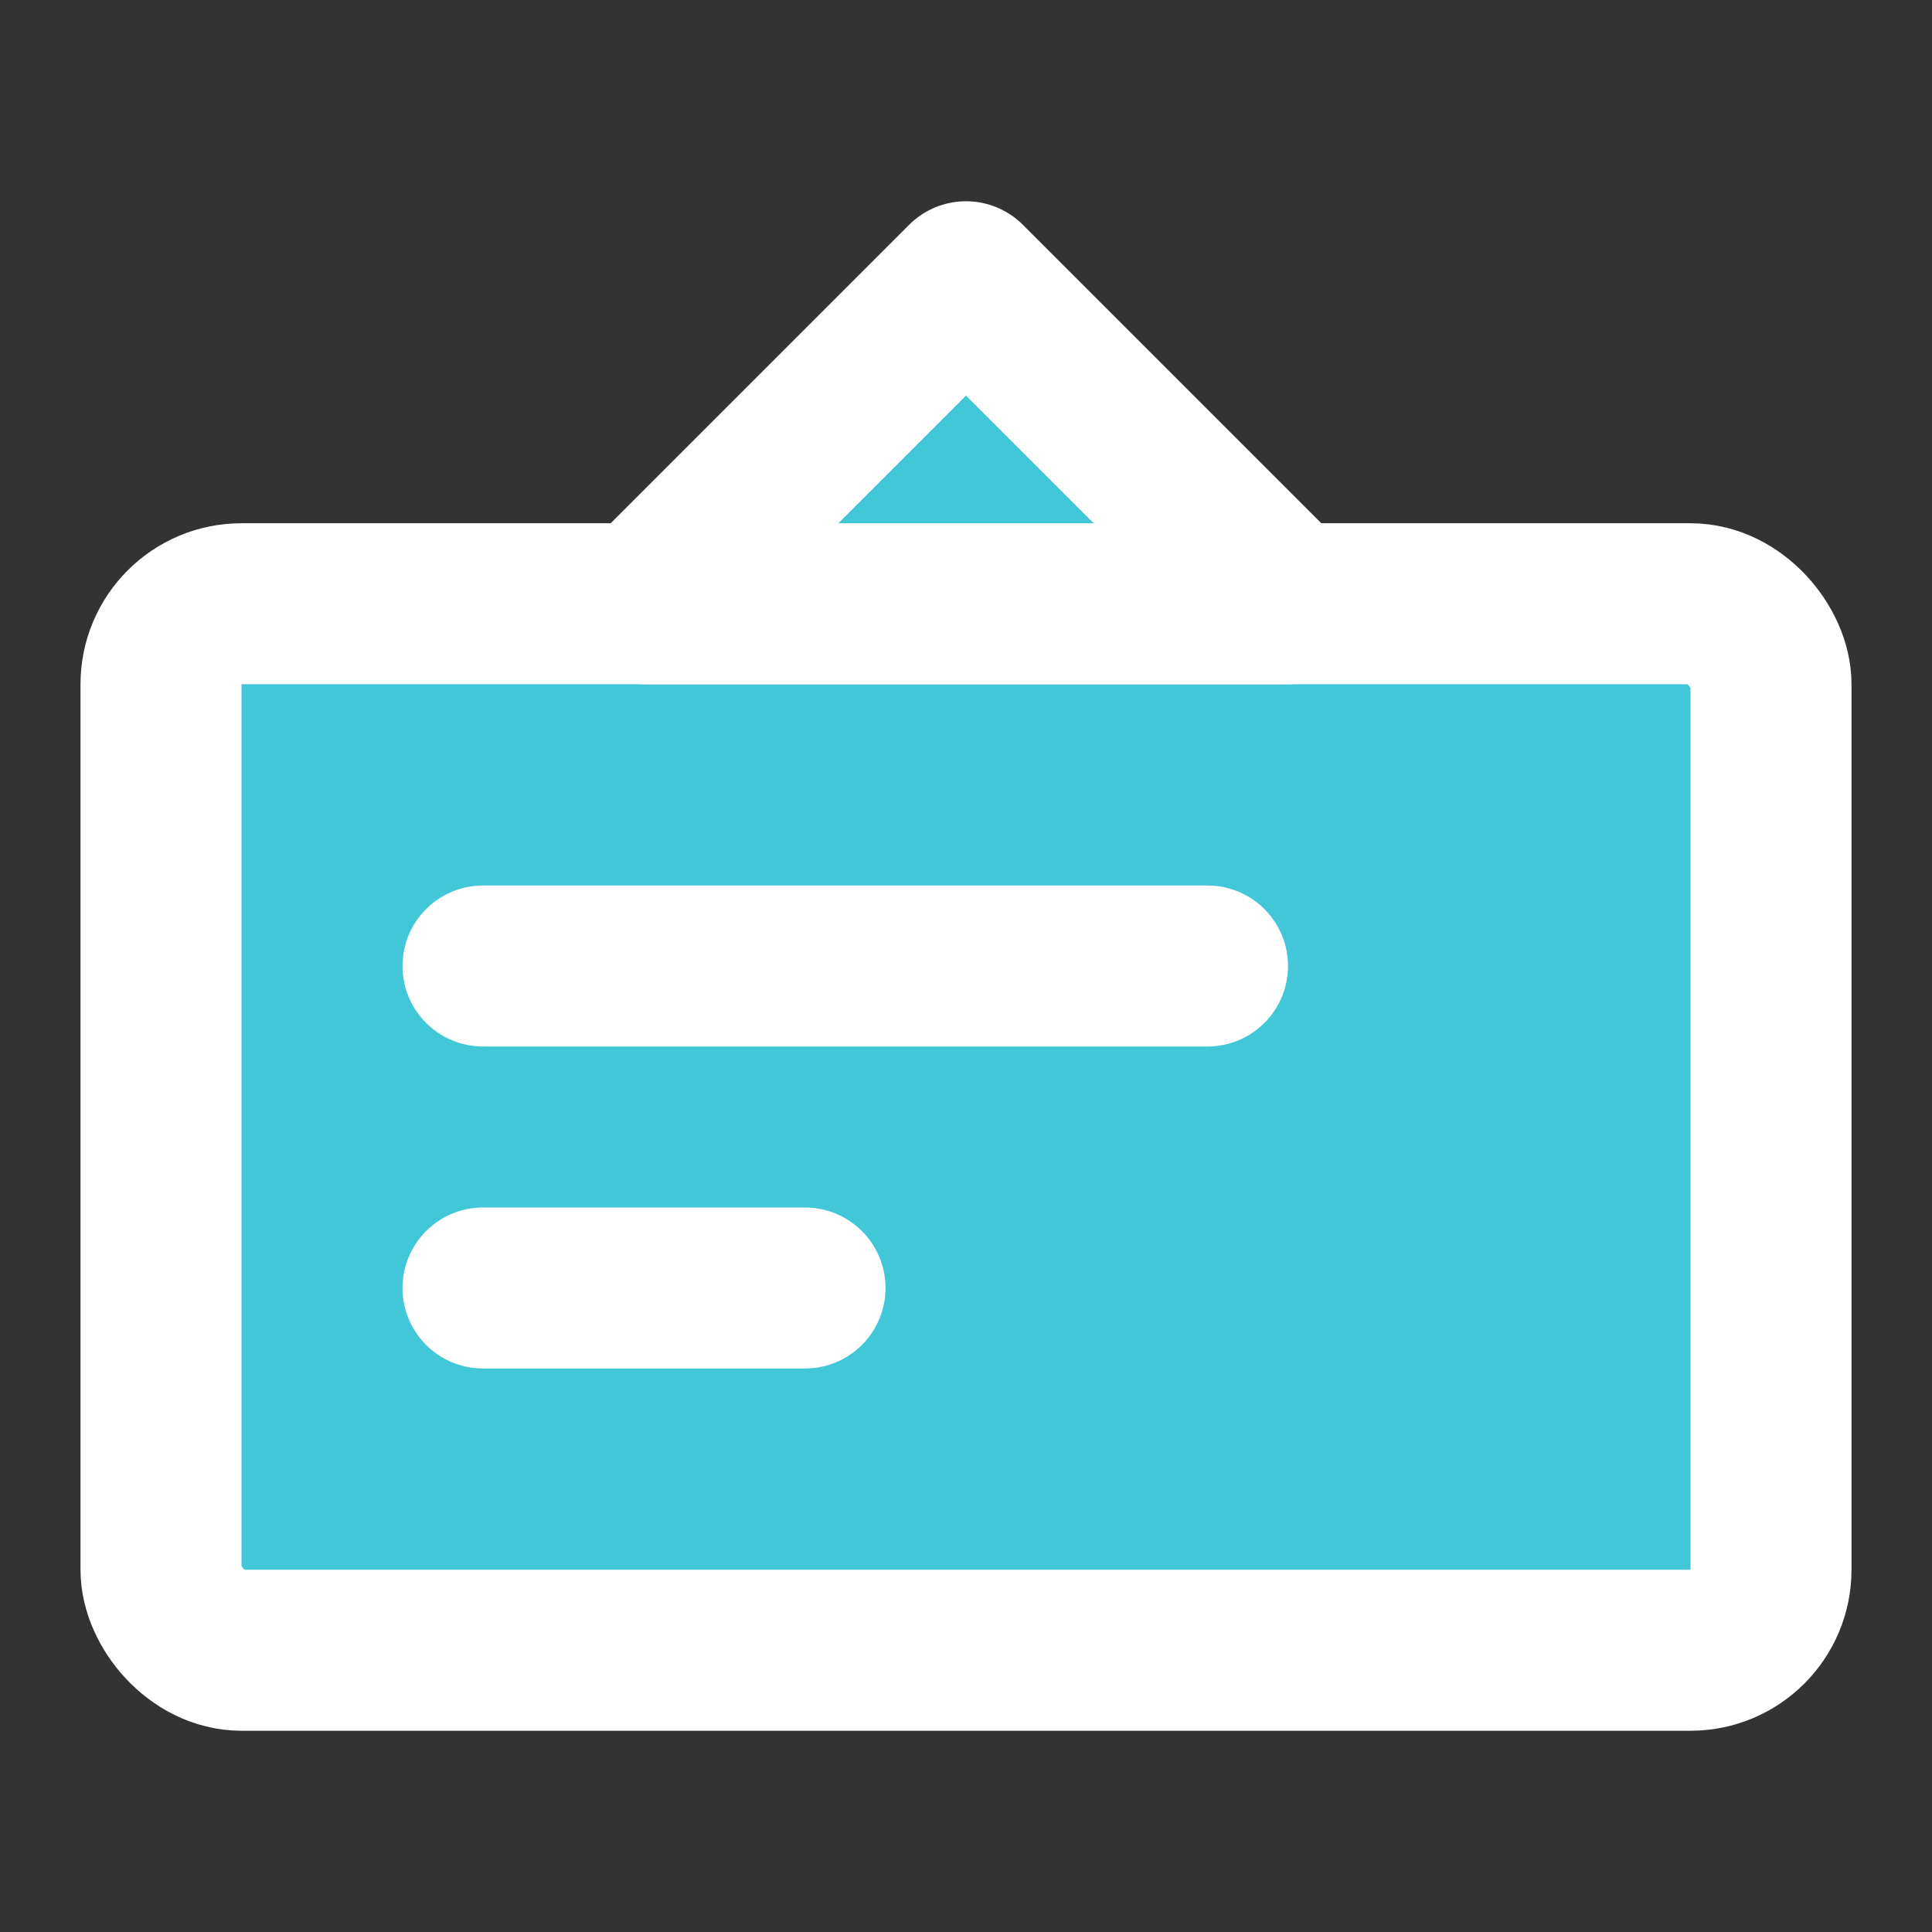
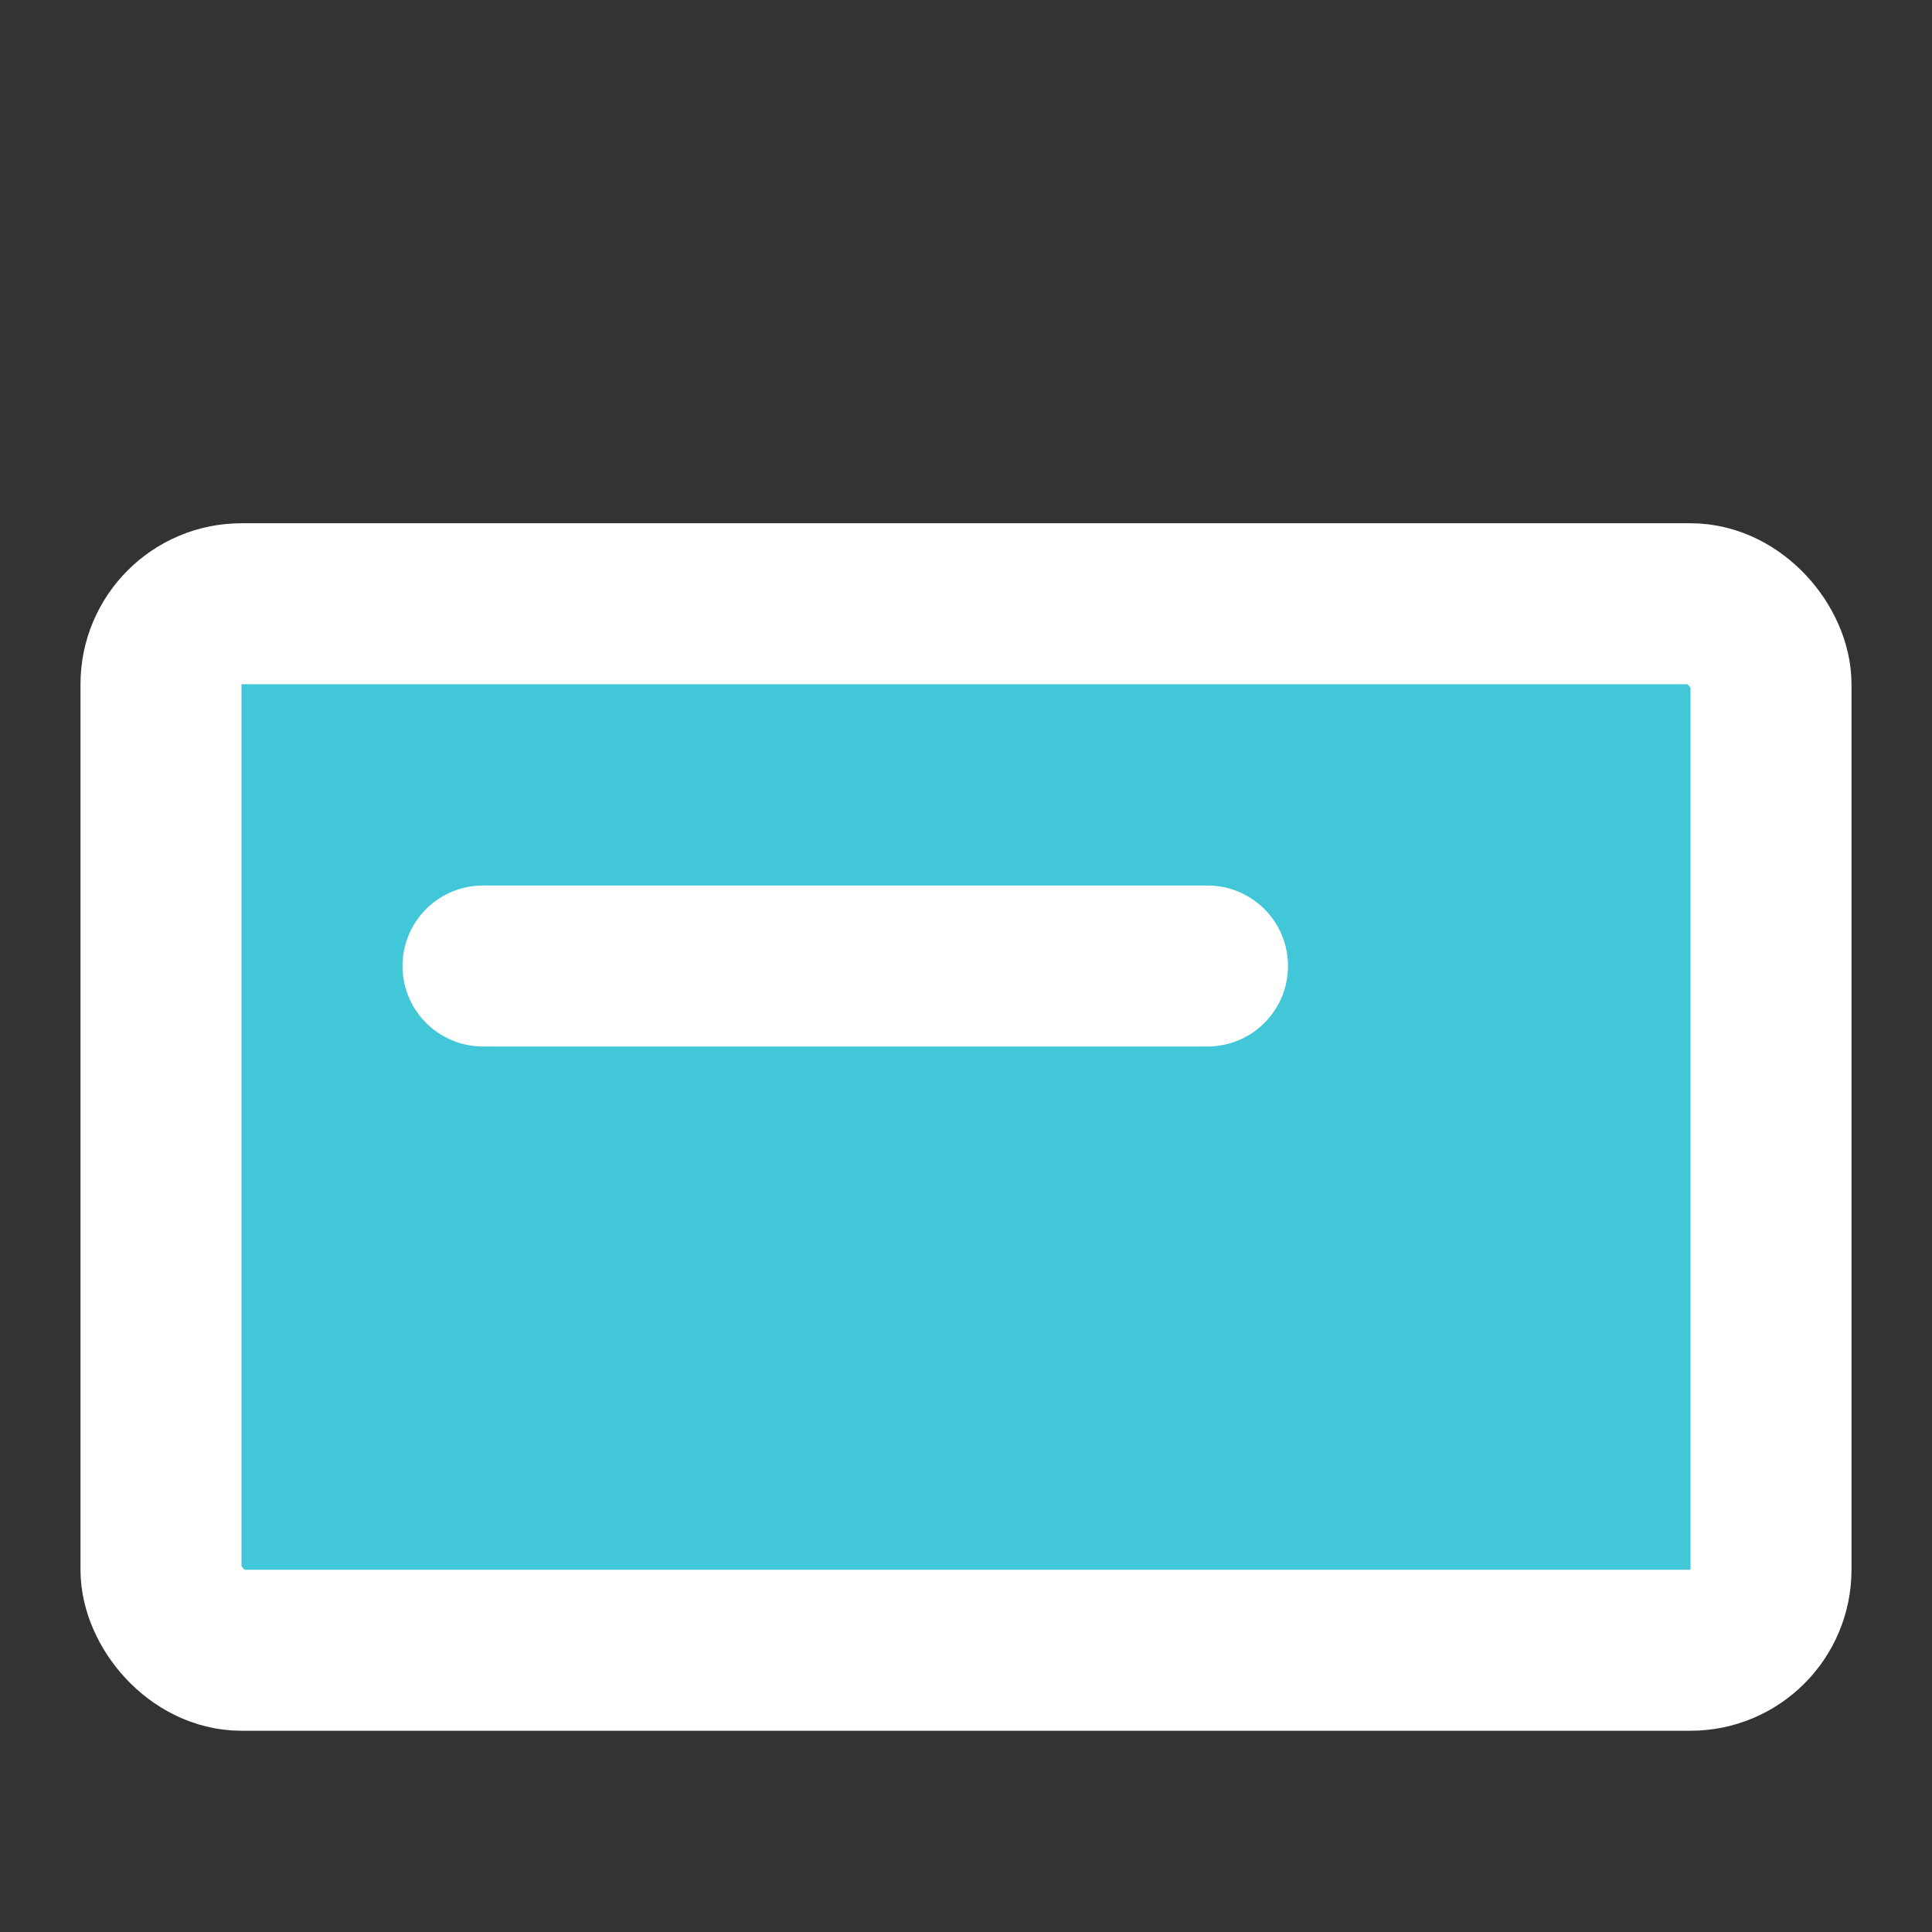
<svg xmlns="http://www.w3.org/2000/svg" width="48" height="48" viewBox="0 0 48 48" fill="none">
  <rect x="0" y="0" width="48" height="48" fill="#333333" stroke="none" />
  <rect x="4" y="15" width="40" height="26" rx="2" fill="#41c7d8" stroke="#ffffff" stroke-width="4" stroke-linejoin="round" />
-   <path d="M24 7L16 15H32L24 7Z" fill="#41c7d8" stroke="#ffffff" stroke-width="4" stroke-linecap="round" stroke-linejoin="round" />
  <path d="M12 24H30" stroke="#ffffff" stroke-width="4" stroke-linecap="round" stroke-linejoin="round" />
-   <path d="M12 32H20" stroke="#ffffff" stroke-width="4" stroke-linecap="round" stroke-linejoin="round" />
</svg>